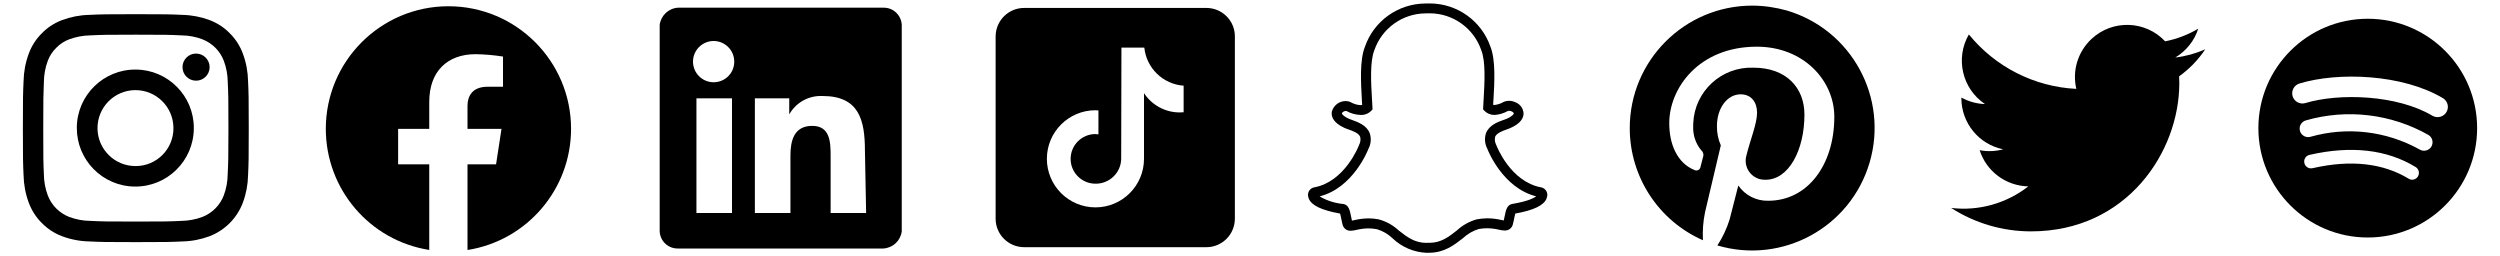
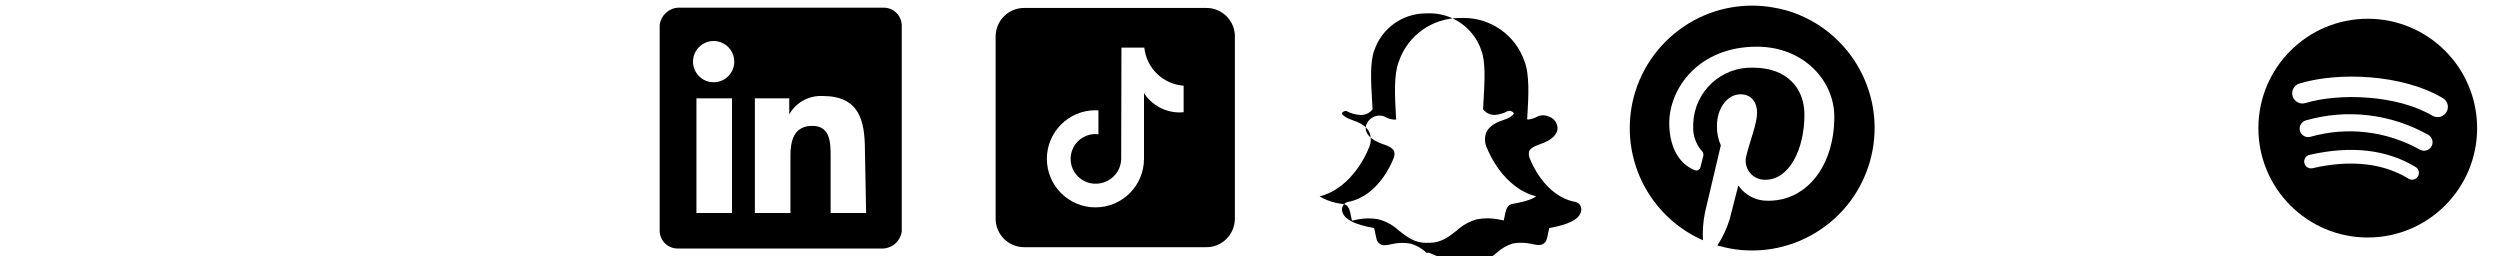
<svg xmlns="http://www.w3.org/2000/svg" version="1.1" id="Ebene_1" x="0px" y="0px" viewBox="0 0 400 41" style="enable-background:new 0 0 400 41;" xml:space="preserve">
  <g>
-     <path id="Pfad_1568_00000069376330954214575110000018442047748301993617_" d="M91.37,20.62C91.37,9.78,82.58,1,71.75,1   S52.13,9.79,52.13,20.62c0,9.65,7.02,17.87,16.55,19.37V26.29h-4.98v-5.67h4.98V16.3c0-4.92,2.93-7.63,7.41-7.63   c1.47,0.02,2.94,0.15,4.39,0.38v4.83h-2.48c-2.44,0-3.2,1.51-3.2,3.06v3.68h5.44l-0.87,5.67h-4.57V40   C84.34,38.49,91.36,30.27,91.37,20.62" />
-     <path id="Pfad_1569_00000114070745956190790970000015812628195844831640_" d="M228.67,40.45l-0.27-0.01l-0.15,0.01l0,0   c-2.04-0.09-3.97-0.91-5.44-2.32c-0.71-0.68-1.57-1.18-2.51-1.46c-0.45-0.08-0.9-0.13-1.35-0.13c-0.64,0.01-1.28,0.09-1.9,0.24   c-0.31,0.08-0.62,0.13-0.94,0.14c-0.63,0.03-1.18-0.41-1.31-1.02c-0.09-0.35-0.16-0.68-0.22-1c-0.04-0.2-0.1-0.53-0.17-0.73   c-2.99-0.54-4.59-1.31-5.02-2.43l-0.04-0.11l-0.07-0.37c-0.04-0.61,0.38-1.16,0.98-1.28c4.88-0.89,7.09-6.52,7.18-6.75l0.02-0.06   c0.21-0.39,0.27-0.84,0.17-1.27c-0.23-0.61-1.21-0.96-1.85-1.18l-0.06-0.02c-0.19-0.07-0.38-0.14-0.53-0.2   c-2.06-0.91-2.2-2.03-2.1-2.62c0.26-1.01,1.18-1.72,2.23-1.71c0.27,0,0.55,0.06,0.79,0.18c0.47,0.27,0.99,0.43,1.53,0.47   c0.1,0,0.21-0.01,0.31-0.03c-0.01-0.2-0.02-0.4-0.04-0.61l-0.01-0.16c-0.16-2.86-0.37-6.42,0.5-8.57c1.43-4.11,5.3-6.86,9.65-6.89   l0.74-0.01c4.36,0.02,8.23,2.78,9.67,6.89c0.86,2.15,0.66,5.71,0.49,8.57l-0.01,0.11c-0.01,0.22-0.03,0.44-0.04,0.65   c0.07,0.02,0.14,0.03,0.21,0.03c0.5-0.06,0.98-0.21,1.41-0.46c0.29-0.14,0.6-0.21,0.92-0.21c0.33,0,0.66,0.07,0.97,0.21l0.02,0.01   c0.76,0.27,1.28,0.96,1.34,1.77c0.01,0.65-0.34,1.59-2.12,2.37c-0.16,0.07-0.36,0.14-0.57,0.22c-0.65,0.23-1.63,0.58-1.86,1.18   c-0.1,0.43-0.04,0.89,0.17,1.28l0.02,0.05c0.09,0.25,2.3,5.87,7.18,6.76c0.6,0.12,1.02,0.67,0.98,1.28l-0.02,0.12l-0.09,0.36   c-0.43,1.11-2.02,1.89-5.02,2.43c-0.06,0.21-0.13,0.57-0.16,0.72c-0.06,0.3-0.12,0.63-0.22,0.99c-0.13,0.59-0.66,1.01-1.26,1h-0.04   c-0.32-0.01-0.63-0.05-0.94-0.13c-0.62-0.15-1.26-0.22-1.9-0.23c-0.45,0-0.9,0.04-1.35,0.13c-0.93,0.29-1.79,0.79-2.5,1.46   c-1.4,1.09-2.97,2.33-5.42,2.33 M228.39,38.84l0.31,0.01c1.88,0,3.1-0.96,4.4-1.98c0.91-0.84,2-1.45,3.2-1.78   c0.54-0.1,1.09-0.15,1.64-0.16c0.76,0,1.51,0.09,2.24,0.26c0.19,0.04,0.32,0.06,0.42,0.08c0.06-0.24,0.1-0.47,0.15-0.69   c0.18-0.93,0.36-1.8,1.21-1.95c2.47-0.42,3.44-0.92,3.82-1.22c-5.34-1.34-7.71-7.33-7.82-7.63c-0.4-0.77-0.47-1.66-0.2-2.48   c0.5-1.29,1.94-1.81,2.81-2.11c0.18-0.06,0.34-0.12,0.47-0.17c0.96-0.42,1.18-0.79,1.17-0.88c0-0.05-0.1-0.22-0.38-0.33l-0.08-0.04   c-0.15-0.05-0.31-0.06-0.47-0.02c-0.65,0.36-1.37,0.58-2.11,0.64h-0.04h-0.04c-0.6,0-1.17-0.24-1.58-0.66l-0.22-0.25l0.02-0.33   c0.02-0.36,0.04-0.74,0.06-1.13l0.01-0.11c0.15-2.71,0.35-6.07-0.38-7.89c-1.21-3.5-4.49-5.86-8.19-5.89l-0.73,0.01   c-3.7,0.03-6.98,2.39-8.18,5.88c-0.73,1.82-0.54,5.18-0.38,7.88l0.01,0.16c0.02,0.38,0.04,0.75,0.06,1.1l0.02,0.33l-0.22,0.24   c-0.45,0.46-1.08,0.7-1.72,0.66c-0.79-0.03-1.57-0.25-2.26-0.64c0.01,0-0.02,0-0.06,0c-0.28,0-0.63,0.22-0.65,0.38   c-0.01,0.07,0.16,0.45,1.17,0.89c0.12,0.05,0.26,0.1,0.42,0.16l0.05,0.02c0.87,0.31,2.32,0.82,2.82,2.12   c0.27,0.82,0.2,1.72-0.21,2.49c-0.09,0.25-2.46,6.26-7.81,7.61c1.16,0.69,2.47,1.1,3.81,1.22c0.85,0.15,1.03,1.02,1.21,1.95   c0.05,0.23,0.09,0.47,0.15,0.71c0.12-0.02,0.27-0.05,0.4-0.08c0.74-0.18,1.49-0.27,2.25-0.28c0.55,0,1.1,0.05,1.64,0.16   c1.19,0.32,2.29,0.93,3.19,1.77c1.31,1.03,2.54,1.99,4.43,1.99L228.39,38.84z M242.23,34.21L242.23,34.21 M210.56,31.55   L210.56,31.55" />
+     <path id="Pfad_1569_00000114070745956190790970000015812628195844831640_" d="M228.67,40.45l-0.27-0.01l-0.15,0.01l0,0   c-0.71-0.68-1.57-1.18-2.51-1.46c-0.45-0.08-0.9-0.13-1.35-0.13c-0.64,0.01-1.28,0.09-1.9,0.24   c-0.31,0.08-0.62,0.13-0.94,0.14c-0.63,0.03-1.18-0.41-1.31-1.02c-0.09-0.35-0.16-0.68-0.22-1c-0.04-0.2-0.1-0.53-0.17-0.73   c-2.99-0.54-4.59-1.31-5.02-2.43l-0.04-0.11l-0.07-0.37c-0.04-0.61,0.38-1.16,0.98-1.28c4.88-0.89,7.09-6.52,7.18-6.75l0.02-0.06   c0.21-0.39,0.27-0.84,0.17-1.27c-0.23-0.61-1.21-0.96-1.85-1.18l-0.06-0.02c-0.19-0.07-0.38-0.14-0.53-0.2   c-2.06-0.91-2.2-2.03-2.1-2.62c0.26-1.01,1.18-1.72,2.23-1.71c0.27,0,0.55,0.06,0.79,0.18c0.47,0.27,0.99,0.43,1.53,0.47   c0.1,0,0.21-0.01,0.31-0.03c-0.01-0.2-0.02-0.4-0.04-0.61l-0.01-0.16c-0.16-2.86-0.37-6.42,0.5-8.57c1.43-4.11,5.3-6.86,9.65-6.89   l0.74-0.01c4.36,0.02,8.23,2.78,9.67,6.89c0.86,2.15,0.66,5.71,0.49,8.57l-0.01,0.11c-0.01,0.22-0.03,0.44-0.04,0.65   c0.07,0.02,0.14,0.03,0.21,0.03c0.5-0.06,0.98-0.21,1.41-0.46c0.29-0.14,0.6-0.21,0.92-0.21c0.33,0,0.66,0.07,0.97,0.21l0.02,0.01   c0.76,0.27,1.28,0.96,1.34,1.77c0.01,0.65-0.34,1.59-2.12,2.37c-0.16,0.07-0.36,0.14-0.57,0.22c-0.65,0.23-1.63,0.58-1.86,1.18   c-0.1,0.43-0.04,0.89,0.17,1.28l0.02,0.05c0.09,0.25,2.3,5.87,7.18,6.76c0.6,0.12,1.02,0.67,0.98,1.28l-0.02,0.12l-0.09,0.36   c-0.43,1.11-2.02,1.89-5.02,2.43c-0.06,0.21-0.13,0.57-0.16,0.72c-0.06,0.3-0.12,0.63-0.22,0.99c-0.13,0.59-0.66,1.01-1.26,1h-0.04   c-0.32-0.01-0.63-0.05-0.94-0.13c-0.62-0.15-1.26-0.22-1.9-0.23c-0.45,0-0.9,0.04-1.35,0.13c-0.93,0.29-1.79,0.79-2.5,1.46   c-1.4,1.09-2.97,2.33-5.42,2.33 M228.39,38.84l0.31,0.01c1.88,0,3.1-0.96,4.4-1.98c0.91-0.84,2-1.45,3.2-1.78   c0.54-0.1,1.09-0.15,1.64-0.16c0.76,0,1.51,0.09,2.24,0.26c0.19,0.04,0.32,0.06,0.42,0.08c0.06-0.24,0.1-0.47,0.15-0.69   c0.18-0.93,0.36-1.8,1.21-1.95c2.47-0.42,3.44-0.92,3.82-1.22c-5.34-1.34-7.71-7.33-7.82-7.63c-0.4-0.77-0.47-1.66-0.2-2.48   c0.5-1.29,1.94-1.81,2.81-2.11c0.18-0.06,0.34-0.12,0.47-0.17c0.96-0.42,1.18-0.79,1.17-0.88c0-0.05-0.1-0.22-0.38-0.33l-0.08-0.04   c-0.15-0.05-0.31-0.06-0.47-0.02c-0.65,0.36-1.37,0.58-2.11,0.64h-0.04h-0.04c-0.6,0-1.17-0.24-1.58-0.66l-0.22-0.25l0.02-0.33   c0.02-0.36,0.04-0.74,0.06-1.13l0.01-0.11c0.15-2.71,0.35-6.07-0.38-7.89c-1.21-3.5-4.49-5.86-8.19-5.89l-0.73,0.01   c-3.7,0.03-6.98,2.39-8.18,5.88c-0.73,1.82-0.54,5.18-0.38,7.88l0.01,0.16c0.02,0.38,0.04,0.75,0.06,1.1l0.02,0.33l-0.22,0.24   c-0.45,0.46-1.08,0.7-1.72,0.66c-0.79-0.03-1.57-0.25-2.26-0.64c0.01,0-0.02,0-0.06,0c-0.28,0-0.63,0.22-0.65,0.38   c-0.01,0.07,0.16,0.45,1.17,0.89c0.12,0.05,0.26,0.1,0.42,0.16l0.05,0.02c0.87,0.31,2.32,0.82,2.82,2.12   c0.27,0.82,0.2,1.72-0.21,2.49c-0.09,0.25-2.46,6.26-7.81,7.61c1.16,0.69,2.47,1.1,3.81,1.22c0.85,0.15,1.03,1.02,1.21,1.95   c0.05,0.23,0.09,0.47,0.15,0.71c0.12-0.02,0.27-0.05,0.4-0.08c0.74-0.18,1.49-0.27,2.25-0.28c0.55,0,1.1,0.05,1.64,0.16   c1.19,0.32,2.29,0.93,3.19,1.77c1.31,1.03,2.54,1.99,4.43,1.99L228.39,38.84z M242.23,34.21L242.23,34.21 M210.56,31.55   L210.56,31.55" />
    <path id="Pfad_1570_00000008859794136817524000000003124870772346550171_" d="M138.58,34.08h-5.68v-8.99c0-2.2,0-4.95-2.94-4.95   s-3.49,2.39-3.49,4.77v9.17h-5.69V15.73h5.5v2.57c1.08-1.91,3.13-3.04,5.32-2.94c5.87,0,6.79,3.85,6.79,8.81L138.58,34.08z    M114.18,13.16c-1.82,0-3.3-1.48-3.3-3.3c0-1.82,1.48-3.3,3.3-3.3c1.82,0,3.3,1.48,3.3,3.3l0,0c0.01,1.82-1.46,3.29-3.28,3.3   C114.2,13.16,114.19,13.16,114.18,13.16 M117.12,34.08h-5.69V15.73h5.69V34.08z M141.34,1.23h-32.85   c-1.52,0.09-2.75,1.25-2.94,2.75v33.03c0.06,1.57,1.37,2.79,2.94,2.75h32.85c1.52-0.09,2.75-1.24,2.94-2.75V3.99   C144.21,2.42,142.9,1.19,141.34,1.23" />
-     <path id="Pfad_1571_00000027564515435832799570000009647480356748867494_" d="M36.43,27.87c-0.01,1.16-0.22,2.3-0.62,3.38   c-0.6,1.59-1.85,2.84-3.43,3.46c-1.07,0.4-2.21,0.61-3.35,0.63c-1.91,0.09-2.48,0.11-7.3,0.11s-5.4-0.02-7.3-0.11   c-1.15-0.01-2.28-0.23-3.36-0.63c-1.58-0.62-2.83-1.87-3.43-3.46c-0.4-1.08-0.61-2.23-0.62-3.38c-0.09-1.92-0.1-2.5-0.1-7.37   s0.02-5.44,0.1-7.37c0.01-1.16,0.22-2.3,0.62-3.39C7.93,8.96,8.39,8.24,9,7.65c0.58-0.61,1.29-1.07,2.08-1.36   c1.07-0.4,2.21-0.61,3.36-0.63c1.91-0.09,2.47-0.11,7.3-0.11s5.4,0.02,7.3,0.11c1.15,0.01,2.28,0.22,3.35,0.63   c1.58,0.62,2.83,1.87,3.43,3.46c0.4,1.08,0.61,2.23,0.62,3.39c0.09,1.92,0.11,2.5,0.11,7.37S36.52,25.95,36.43,27.87 M38.85,8.56   c-0.45-1.21-1.16-2.32-2.08-3.23c-0.9-0.93-1.99-1.64-3.2-2.1c-1.4-0.53-2.89-0.82-4.39-0.85c-1.93-0.09-2.54-0.11-7.45-0.11   s-5.52,0.02-7.45,0.11c-1.5,0.03-2.98,0.32-4.39,0.85c-1.21,0.46-2.3,1.17-3.2,2.1C5.77,6.24,5.06,7.34,4.61,8.56   c-0.53,1.42-0.81,2.91-0.84,4.43c-0.09,1.95-0.11,2.57-0.11,7.52s0.02,5.57,0.11,7.52c0.03,1.51,0.31,3.01,0.84,4.42   c0.45,1.21,1.16,2.32,2.08,3.23c0.9,0.92,1.99,1.64,3.2,2.1c1.4,0.53,2.89,0.82,4.39,0.85c1.93,0.09,2.54,0.11,7.45,0.11   s5.52-0.02,7.45-0.11c1.5-0.03,2.98-0.32,4.39-0.85c2.43-0.95,4.35-2.89,5.28-5.33c0.53-1.42,0.81-2.91,0.84-4.42   c0.09-1.95,0.11-2.57,0.11-7.52s-0.02-5.57-0.11-7.52C39.66,11.47,39.38,9.97,38.85,8.56 M33.54,10.76   c-0.01,1.2-0.99,2.16-2.19,2.15s-2.16-0.99-2.15-2.19c0.01-1.19,0.98-2.15,2.17-2.15C32.58,8.58,33.55,9.56,33.54,10.76   L33.54,10.76 M21.73,26.57c-3.36,0.03-6.1-2.67-6.13-6.02c-0.03-3.36,2.67-6.1,6.02-6.13c3.36-0.03,6.1,2.67,6.13,6.02   c0,0.02,0,0.03,0,0.05C27.77,23.84,25.07,26.56,21.73,26.57C21.73,26.57,21.73,26.57,21.73,26.57 M21.73,11.13   c-5.17-0.05-9.4,4.11-9.44,9.28s4.11,9.4,9.28,9.44c5.17,0.05,9.4-4.11,9.44-9.28c0-0.03,0-0.05,0-0.08   C31.03,15.35,26.87,11.16,21.73,11.13" />
-     <path id="Pfad_1572_00000130614961575724450600000016549584767812955010_" d="M352.84,7.89c-1.52,0.67-3.14,1.12-4.79,1.31   c1.74-1.04,3.05-2.68,3.67-4.61c-1.64,0.97-3.43,1.66-5.3,2.02c-3.16-3.36-8.44-3.52-11.8-0.36c-2.17,2.04-3.09,5.07-2.41,7.97   c-6.71-0.33-12.96-3.5-17.19-8.71c-2.21,3.81-1.08,8.69,2.58,11.14c-1.32-0.04-2.62-0.4-3.78-1.04c0,0.03,0,0.07,0,0.1   c0,3.97,2.8,7.39,6.69,8.18c-1.23,0.33-2.52,0.38-3.77,0.14c1.09,3.4,4.22,5.72,7.79,5.79c-3.5,2.73-7.94,3.98-12.35,3.45   c3.81,2.45,8.25,3.75,12.78,3.75c15.34,0,23.73-12.71,23.73-23.73c0-0.36-0.01-0.72-0.03-1.08   C350.31,11.03,351.72,9.57,352.84,7.89" />
    <path id="Pfad_1573_00000060728308677028216520000007898786563754367383_" d="M189.38,17.96c-0.21,0.02-0.42,0.03-0.63,0.03   c-2.3,0-4.45-1.16-5.71-3.09v10.51c0,4.29-3.48,7.77-7.77,7.77c-4.29,0-7.77-3.48-7.77-7.77c0-4.29,3.48-7.77,7.77-7.77l0,0   c0.16,0,0.32,0.01,0.48,0.03v3.83c-0.16-0.03-0.32-0.04-0.48-0.05c-2.19,0-3.97,1.78-3.97,3.97s1.78,3.97,3.97,3.97   c2.21,0.03,4.05-1.71,4.12-3.92l0.04-17.85h3.66c0.34,3.29,2.99,5.85,6.29,6.09L189.38,17.96 M193.02,1.27h-29.16   c-2.52,0-4.55,2.04-4.56,4.56v29.16c0,2.52,2.04,4.55,4.56,4.56h29.16c2.52,0,4.55-2.04,4.56-4.56V5.82   C197.58,3.3,195.54,1.27,193.02,1.27" />
    <path id="Pfad_1574_00000008836121411018734100000009353727071592072349_" d="M280.34,0.9c-10.82,0.01-19.59,8.8-19.58,19.62   c0.01,7.77,4.6,14.79,11.71,17.92c-0.08-1.51,0.03-3.02,0.34-4.5c0.38-1.59,2.52-10.68,2.52-10.68c-0.43-0.98-0.64-2.03-0.62-3.1   c0-2.9,1.68-5.07,3.78-5.07c1.78,0,2.64,1.34,2.64,2.94c0,1.79-1.14,4.47-1.73,6.95c-0.41,1.62,0.57,3.27,2.2,3.69   c0.29,0.07,0.59,0.1,0.9,0.09c3.71,0,6.21-4.77,6.21-10.42c0-4.29-2.89-7.51-8.15-7.51c-5.12-0.2-9.44,3.78-9.64,8.9   c-0.01,0.16-0.01,0.32-0.01,0.48c-0.06,1.4,0.4,2.77,1.29,3.84c0.32,0.26,0.44,0.71,0.28,1.09c-0.09,0.36-0.31,1.23-0.4,1.57   c-0.06,0.37-0.4,0.62-0.77,0.56c-0.07-0.01-0.15-0.04-0.21-0.07c-2.74-1.12-4.02-4.11-4.02-7.49c0-5.57,4.7-12.24,14.01-12.24   c7.48,0,12.4,5.41,12.4,11.22c0,7.69-4.27,13.43-10.57,13.43c-1.91,0.05-3.71-0.87-4.79-2.44c0,0-1.14,4.51-1.38,5.39   c-0.46,1.49-1.12,2.9-1.97,4.2c10.38,3.07,21.28-2.86,24.35-13.24c3.07-10.38-2.86-21.28-13.24-24.35   C284.09,1.18,282.22,0.9,280.34,0.9" />
    <path id="Pfad_1575_00000031177634459999517330000003558107291034120854_" d="M386.87,28.23c0.31-0.51,0.15-1.19-0.36-1.5   c-4.61-2.82-10.33-3.47-16.99-1.95c-0.59,0.13-0.96,0.72-0.82,1.31c0.13,0.59,0.72,0.96,1.31,0.82c6.09-1.39,11.26-0.82,15.37,1.68   C385.88,28.91,386.55,28.75,386.87,28.23 M389.01,23.47c0.39-0.64,0.19-1.48-0.45-1.87c0,0,0,0,0,0   c-5.97-3.39-13.06-4.23-19.65-2.33c-0.72,0.22-1.13,0.98-0.91,1.7c0.22,0.72,0.98,1.13,1.7,0.91c5.85-1.66,12.12-0.92,17.44,2.04   C387.77,24.31,388.61,24.11,389.01,23.47 M391.43,17.94c0.46-0.78,0.21-1.78-0.57-2.24c0,0,0,0,0,0   c-6.49-3.86-16.77-4.22-22.95-2.34c-0.86,0.26-1.35,1.18-1.09,2.04c0.26,0.86,1.18,1.35,2.04,1.09c5.39-1.63,14.69-1.33,20.33,2.03   C389.97,18.97,390.97,18.71,391.43,17.94 M378.84,3c9.67,0,17.5,7.84,17.5,17.5S388.51,38,378.84,38s-17.5-7.84-17.5-17.5l0,0   C361.34,10.84,369.18,3,378.84,3" />
  </g>
</svg>